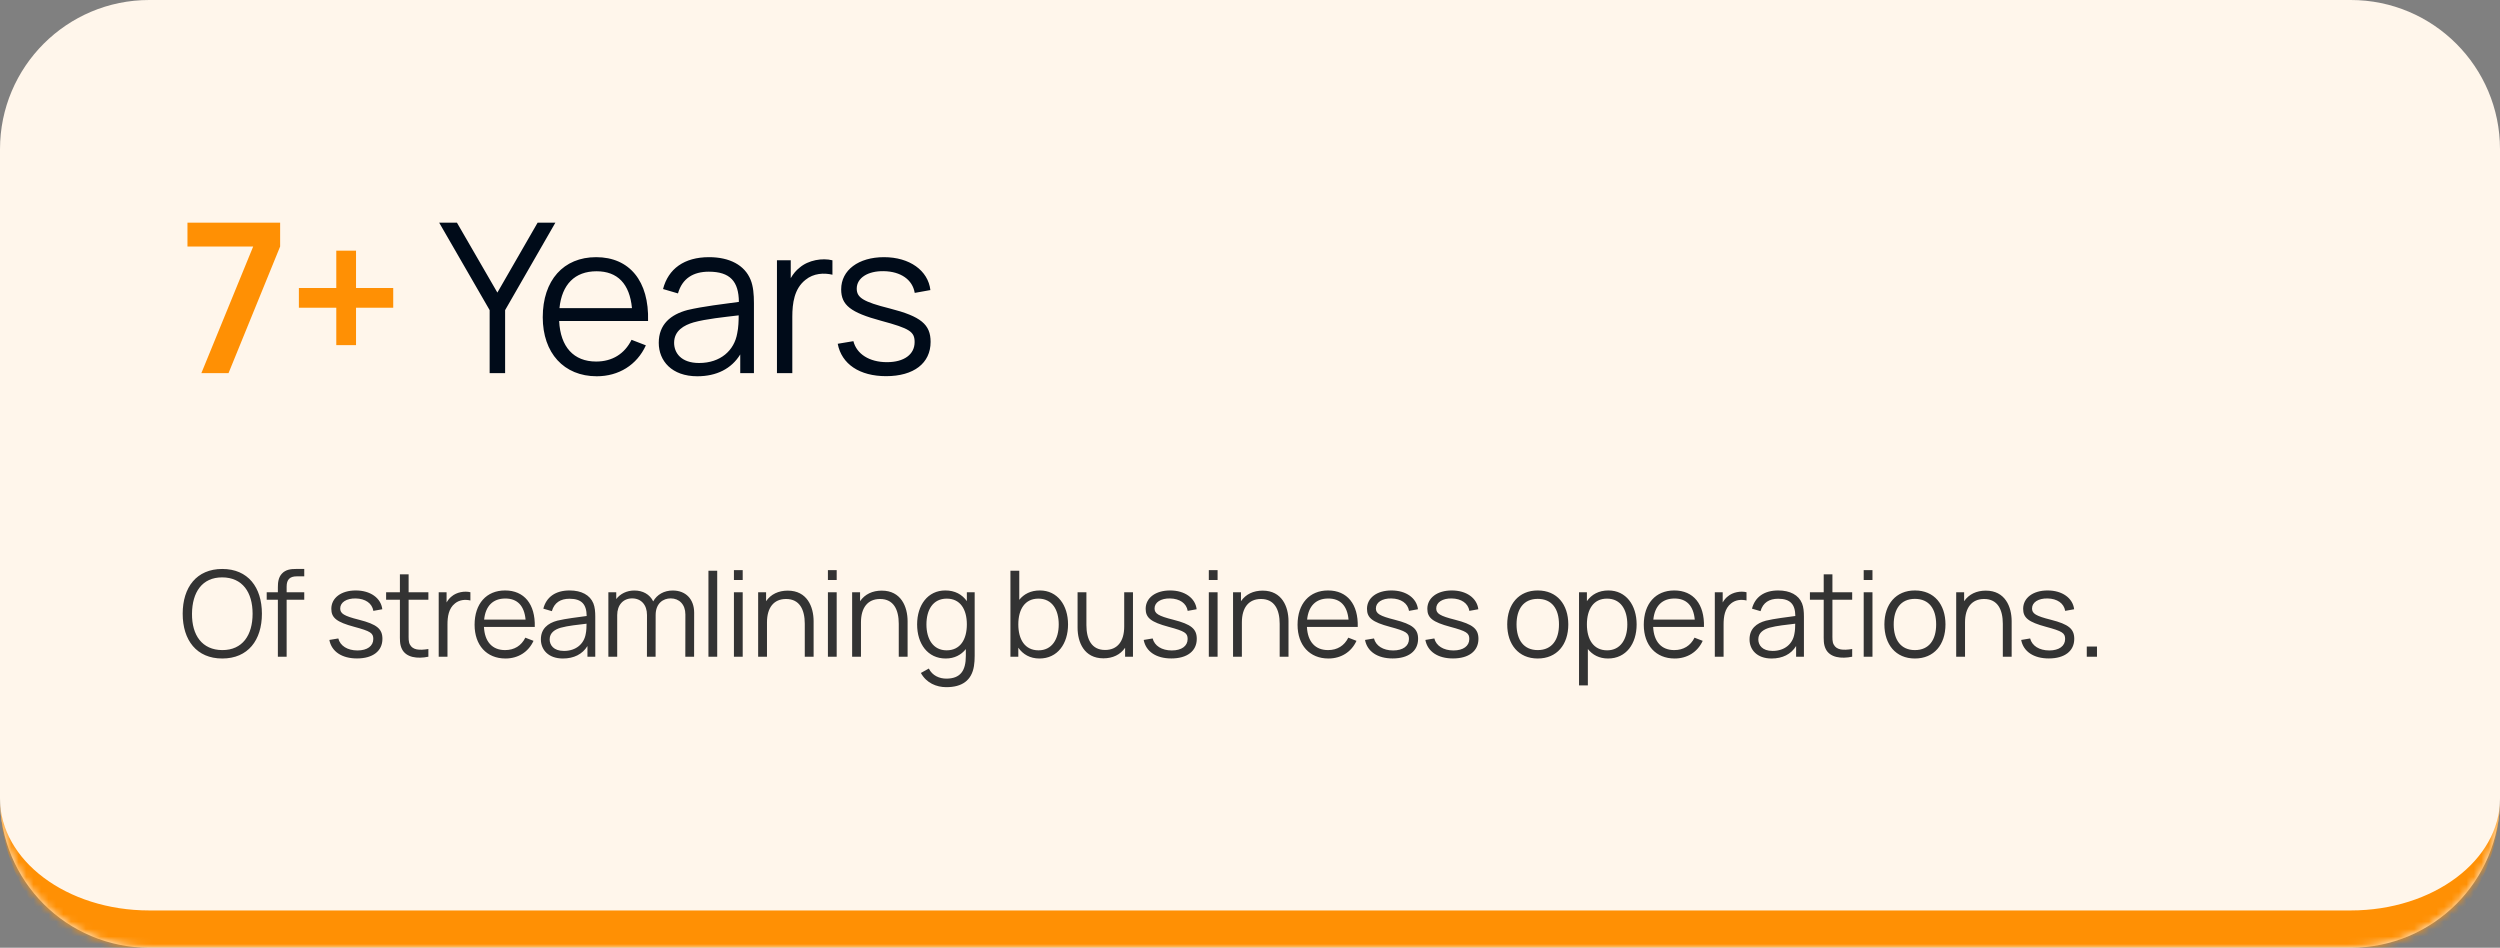
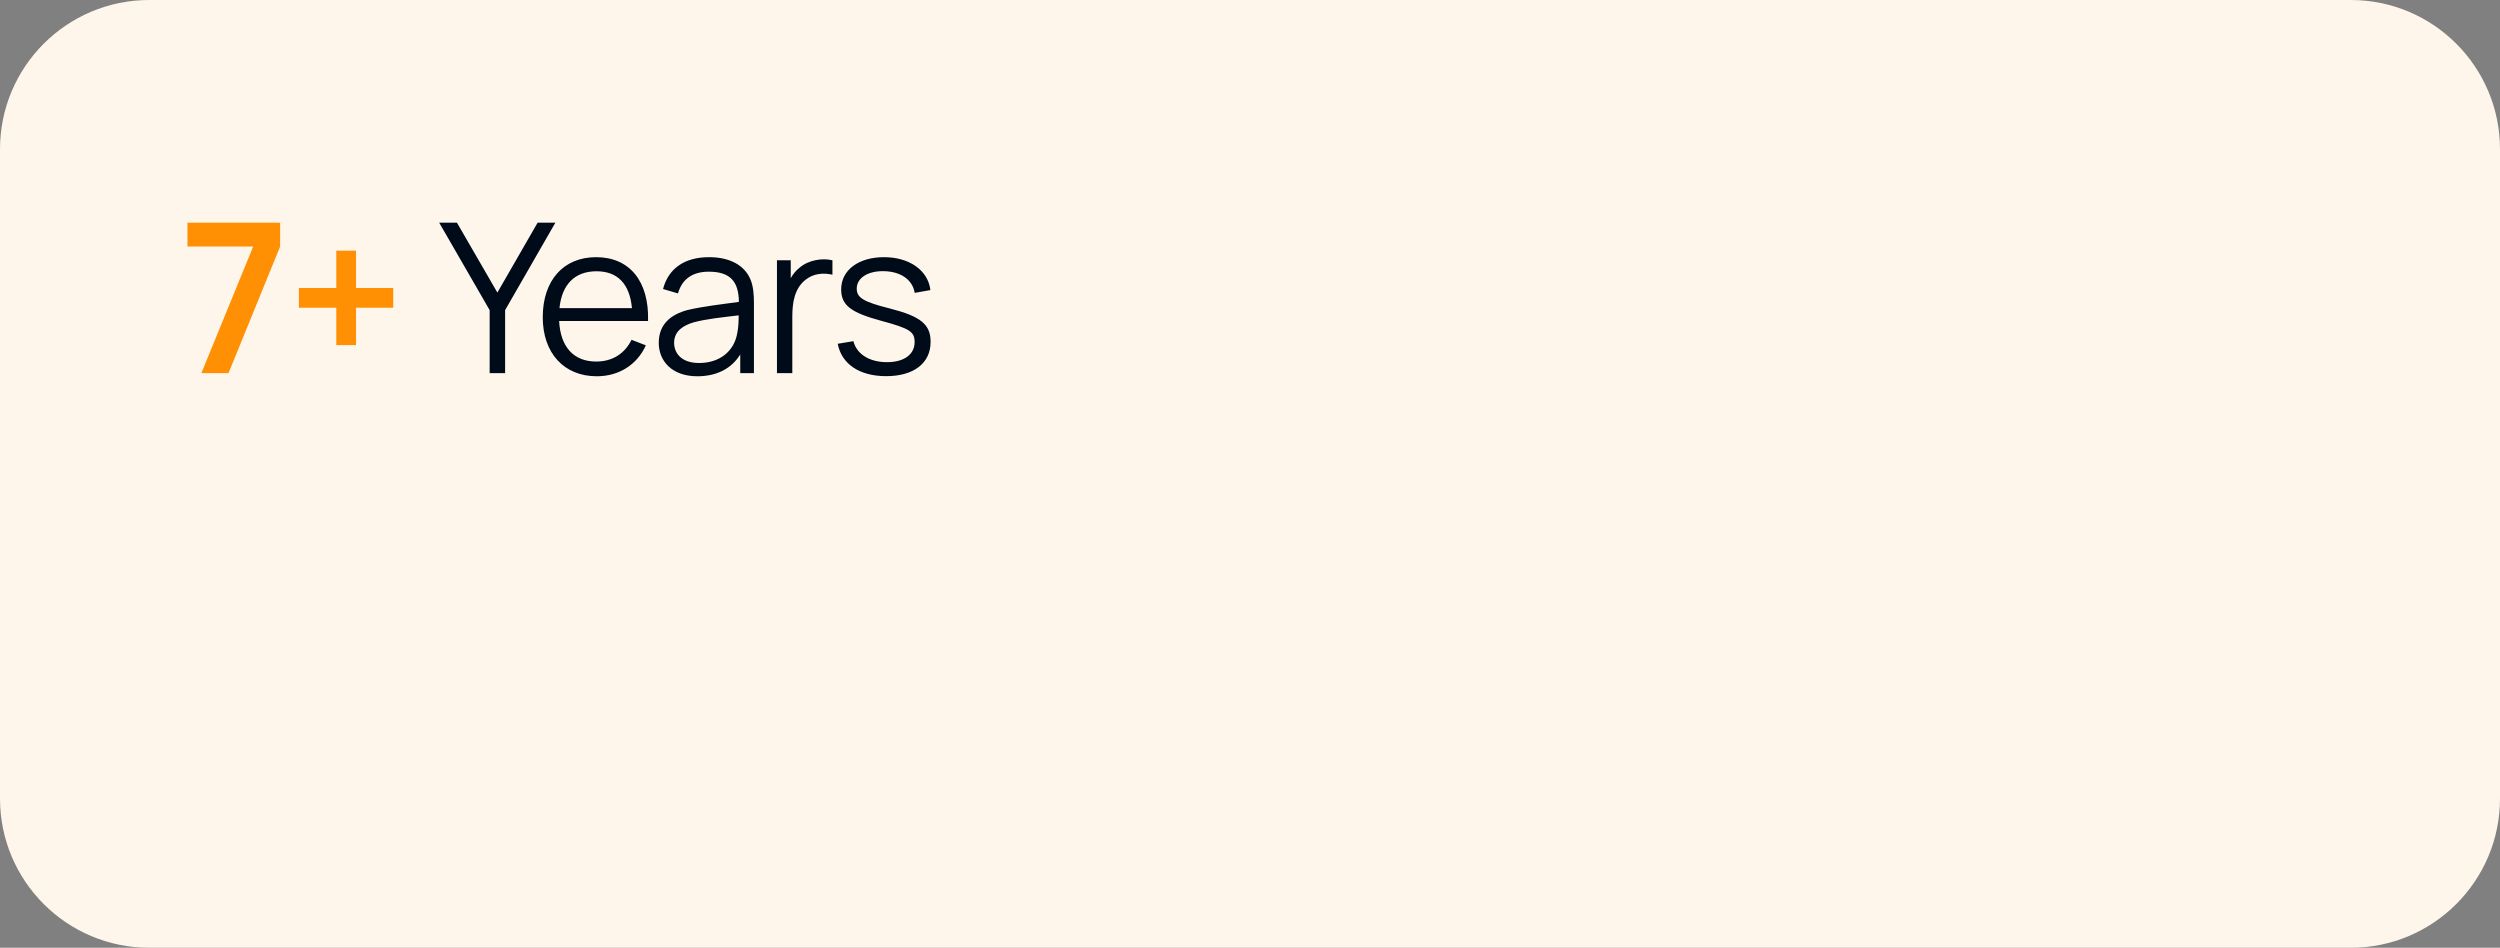
<svg xmlns="http://www.w3.org/2000/svg" width="335" height="127" viewBox="0 0 335 127" fill="none">
  <rect x="0" y="0" width="335" height="127" fill="#808080" stroke="none" />
  <mask id="path-1-inside-1_181_1571" fill="white">
    <path d="M335 20C335 8.954 326.046 0 315 0H20C8.954 0 0 8.954 0 20V107C0 118.046 8.954 127 20 127H315C326.046 127 335 118.046 335 107V20Z" />
  </mask>
  <path d="M335 20C335 8.954 326.046 0 315 0H20C8.954 0 0 8.954 0 20V107C0 118.046 8.954 127 20 127H315C326.046 127 335 118.046 335 107V20Z" fill="#FFF6EB" />
-   <path d="M335 0H0H335ZM0 107C0 120.807 11.193 132 25 132H310C323.807 132 335 120.807 335 107C335 115.284 326.046 122 315 122H20C8.954 122 0 115.284 0 107ZM335 127V0V127ZM0 0V127V0Z" fill="#FF9004" mask="url(#path-1-inside-1_181_1571)" />
  <path d="M30.622 50H26.982L33.926 33.032H25.12V29.84H37.538V33.032L30.622 50ZM47.708 46.248H45.062V41.236H40.05V38.59H45.062V33.592H47.708V38.59H52.692V41.236H47.708V46.248Z" fill="#FF9004" />
  <path d="M65.613 50V41.558L58.851 29.84H61.231L66.649 39.206L72.039 29.84H74.419L67.685 41.558V50H65.613ZM79.966 50.42C75.556 50.42 72.728 47.298 72.728 42.51C72.728 37.554 75.514 34.46 79.882 34.46C84.362 34.46 86.994 37.68 86.84 43.014H74.926C75.094 46.486 76.872 48.446 79.882 48.446C82.038 48.446 83.69 47.424 84.628 45.534L86.546 46.276C85.342 48.922 82.892 50.42 79.966 50.42ZM74.968 41.292H84.684C84.376 38.03 82.752 36.35 79.938 36.35C77.026 36.35 75.29 38.114 74.968 41.292ZM93.439 50.42C90.009 50.42 88.273 48.348 88.273 45.94C88.273 43.462 89.869 42.146 92.123 41.544C94.167 41.054 96.995 40.732 99.011 40.452C98.983 37.722 97.849 36.406 94.979 36.406C92.907 36.406 91.423 37.302 90.849 39.318L88.847 38.73C89.547 36.028 91.675 34.46 95.007 34.46C97.765 34.46 99.781 35.524 100.579 37.484C100.943 38.366 101.027 39.486 101.027 40.606V50H99.193V47.494C98.017 49.412 96.015 50.42 93.439 50.42ZM90.331 45.94C90.331 47.256 91.241 48.642 93.677 48.642C96.561 48.642 98.395 46.948 98.787 44.666C98.955 43.924 98.983 42.944 98.983 42.258C96.995 42.496 94.615 42.734 92.949 43.196C91.661 43.574 90.331 44.302 90.331 45.94ZM104.112 50V34.88H105.96V37.274C106.282 36.7 106.702 36.21 107.136 35.874C108.326 34.838 110.216 34.544 111.546 34.88V36.812C110.426 36.546 109.026 36.602 107.934 37.498C106.422 38.688 106.17 40.648 106.17 42.454V50H104.112ZM118.737 50.406C115.195 50.406 112.773 48.796 112.255 46.066L114.355 45.716C114.789 47.438 116.497 48.53 118.849 48.53C121.145 48.53 122.559 47.494 122.559 45.842C122.559 44.442 121.915 44.022 118.079 42.986C113.977 41.88 112.717 40.886 112.717 38.772C112.717 36.196 115.041 34.46 118.457 34.46C121.873 34.46 124.365 36.238 124.673 38.87L122.573 39.248C122.279 37.47 120.697 36.378 118.429 36.336C116.287 36.294 114.803 37.246 114.803 38.674C114.803 39.878 115.657 40.438 119.227 41.334C123.399 42.398 124.701 43.476 124.701 45.814C124.701 48.67 122.447 50.406 118.737 50.406Z" fill="#000B19" />
-   <path d="M29.784 88.24C26.344 88.24 24.48 85.784 24.48 82.24C24.48 78.696 26.344 76.24 29.784 76.24C33.232 76.24 35.096 78.696 35.096 82.24C35.096 85.784 33.232 88.24 29.784 88.24ZM25.728 82.24C25.704 85.12 27.08 87.096 29.784 87.112C32.488 87.12 33.848 85.12 33.848 82.24C33.848 79.36 32.488 77.384 29.784 77.368C27.08 77.36 25.752 79.36 25.728 82.24ZM37.234 78.72C37.234 78.056 37.298 77.384 37.77 76.872C38.29 76.304 39.002 76.24 39.666 76.24H40.77V77.232H39.746C38.85 77.232 38.41 77.656 38.41 78.592V79.36H40.77V80.368H38.41V88H37.234V80.368H35.738V79.36H37.234V78.72ZM47.837 88.232C45.813 88.232 44.429 87.312 44.133 85.752L45.333 85.552C45.581 86.536 46.557 87.16 47.901 87.16C49.213 87.16 50.021 86.568 50.021 85.624C50.021 84.824 49.653 84.584 47.461 83.992C45.117 83.36 44.397 82.792 44.397 81.584C44.397 80.112 45.725 79.12 47.677 79.12C49.629 79.12 51.053 80.136 51.229 81.64L50.029 81.856C49.861 80.84 48.957 80.216 47.661 80.192C46.437 80.168 45.589 80.712 45.589 81.528C45.589 82.216 46.077 82.536 48.117 83.048C50.501 83.656 51.245 84.272 51.245 85.608C51.245 87.24 49.957 88.232 47.837 88.232ZM57.403 88C55.939 88.304 54.427 88.12 53.859 86.968C53.547 86.336 53.587 85.72 53.587 84.872V80.368H51.739V79.36H53.587V76.96H54.755V79.36H57.403V80.368H54.755V84.824C54.755 85.552 54.723 86.008 54.931 86.376C55.315 87.096 56.163 87.168 57.403 86.968V88ZM58.786 88V79.36H59.842V80.728C60.026 80.4 60.266 80.12 60.514 79.928C61.194 79.336 62.274 79.168 63.034 79.36V80.464C62.394 80.312 61.594 80.344 60.97 80.856C60.106 81.536 59.962 82.656 59.962 83.688V88H58.786ZM67.731 88.24C65.211 88.24 63.595 86.456 63.595 83.72C63.595 80.888 65.187 79.12 67.683 79.12C70.243 79.12 71.747 80.96 71.659 84.008H64.851C64.947 85.992 65.963 87.112 67.683 87.112C68.915 87.112 69.859 86.528 70.395 85.448L71.491 85.872C70.803 87.384 69.403 88.24 67.731 88.24ZM64.875 83.024H70.427C70.251 81.16 69.323 80.2 67.715 80.2C66.051 80.2 65.059 81.208 64.875 83.024ZM75.43 88.24C73.47 88.24 72.478 87.056 72.478 85.68C72.478 84.264 73.39 83.512 74.678 83.168C75.846 82.888 77.462 82.704 78.614 82.544C78.598 80.984 77.95 80.232 76.31 80.232C75.126 80.232 74.278 80.744 73.95 81.896L72.806 81.56C73.206 80.016 74.422 79.12 76.326 79.12C77.902 79.12 79.054 79.728 79.51 80.848C79.718 81.352 79.766 81.992 79.766 82.632V88H78.718V86.568C78.046 87.664 76.902 88.24 75.43 88.24ZM73.654 85.68C73.654 86.432 74.174 87.224 75.566 87.224C77.214 87.224 78.262 86.256 78.486 84.952C78.582 84.528 78.598 83.968 78.598 83.576C77.462 83.712 76.102 83.848 75.15 84.112C74.414 84.328 73.654 84.744 73.654 85.68ZM91.841 82.328C91.841 80.992 91.009 80.184 89.873 80.184C88.889 80.184 87.857 80.816 87.857 82.424L87.849 88H86.689L86.697 82.408C86.697 81.032 85.897 80.184 84.705 80.184C83.505 80.184 82.705 81.072 82.705 82.424V88H81.521V79.36H82.577V80.272C83.113 79.568 83.985 79.128 85.009 79.128C86.145 79.128 87.065 79.64 87.529 80.584C88.033 79.672 88.993 79.128 90.145 79.128C91.889 79.128 93.017 80.28 93.017 82.104L93.009 88H91.833L91.841 82.328ZM94.931 88V76.48H96.107V88H94.931ZM98.346 77.72V76.4H99.522V77.72H98.346ZM98.346 88V79.36H99.522V88H98.346ZM107.84 83.592C107.84 81.688 107.144 80.264 105.336 80.264C103.672 80.264 102.776 81.44 102.776 83.392V88H101.592V79.36H102.656V80.56C103.296 79.624 104.32 79.144 105.56 79.144C108.152 79.144 109.024 81.304 109.024 83.248V88H107.84V83.592ZM110.94 77.72V76.4H112.116V77.72H110.94ZM110.94 88V79.36H112.116V88H110.94ZM120.434 83.592C120.434 81.688 119.738 80.264 117.93 80.264C116.266 80.264 115.37 81.44 115.37 83.392V88H114.186V79.36H115.25V80.56C115.89 79.624 116.914 79.144 118.154 79.144C120.746 79.144 121.618 81.304 121.618 83.248V88H120.434V83.592ZM126.806 92.08C125.478 92.08 124.134 91.52 123.398 90.176L124.462 89.584C124.934 90.544 125.894 90.936 126.806 90.936C128.678 90.936 129.43 89.896 129.422 87.864V86.976C128.798 87.76 127.894 88.24 126.726 88.24C124.302 88.24 122.894 86.264 122.894 83.672C122.894 81.096 124.31 79.12 126.678 79.12C127.958 79.12 128.926 79.656 129.558 80.552V79.36H130.606V87.88C130.606 88.376 130.582 88.816 130.51 89.256C130.198 91.184 128.918 92.08 126.806 92.08ZM124.142 83.672C124.142 85.64 125.046 87.144 126.846 87.144C128.686 87.144 129.558 85.672 129.558 83.672C129.558 81.64 128.67 80.216 126.87 80.216C125.014 80.216 124.142 81.72 124.142 83.672ZM139.286 88.24C138.03 88.24 137.078 87.688 136.454 86.792V88H135.398V76.48H136.582V80.376C137.214 79.592 138.134 79.12 139.334 79.12C141.702 79.12 143.118 81.096 143.118 83.672C143.118 86.264 141.71 88.24 139.286 88.24ZM136.454 83.672C136.454 85.672 137.326 87.144 139.166 87.144C140.966 87.144 141.87 85.64 141.87 83.672C141.87 81.72 140.998 80.216 139.142 80.216C137.342 80.216 136.454 81.64 136.454 83.672ZM147.859 88.216C145.267 88.216 144.395 86.056 144.395 84.112V79.36H145.579V83.768C145.579 85.672 146.275 87.096 148.083 87.096C149.747 87.096 150.643 85.92 150.643 83.968V79.36H151.819V88H150.763V86.8C150.123 87.736 149.099 88.216 147.859 88.216ZM156.959 88.232C154.935 88.232 153.551 87.312 153.255 85.752L154.455 85.552C154.703 86.536 155.679 87.16 157.023 87.16C158.335 87.16 159.143 86.568 159.143 85.624C159.143 84.824 158.775 84.584 156.583 83.992C154.239 83.36 153.519 82.792 153.519 81.584C153.519 80.112 154.847 79.12 156.799 79.12C158.751 79.12 160.175 80.136 160.351 81.64L159.151 81.856C158.983 80.84 158.079 80.216 156.783 80.192C155.559 80.168 154.711 80.712 154.711 81.528C154.711 82.216 155.199 82.536 157.239 83.048C159.623 83.656 160.367 84.272 160.367 85.608C160.367 87.24 159.079 88.232 156.959 88.232ZM161.981 77.72V76.4H163.157V77.72H161.981ZM161.981 88V79.36H163.157V88H161.981ZM171.476 83.592C171.476 81.688 170.78 80.264 168.972 80.264C167.308 80.264 166.412 81.44 166.412 83.392V88H165.228V79.36H166.292V80.56C166.932 79.624 167.956 79.144 169.196 79.144C171.788 79.144 172.66 81.304 172.66 83.248V88H171.476V83.592ZM178.009 88.24C175.489 88.24 173.873 86.456 173.873 83.72C173.873 80.888 175.465 79.12 177.961 79.12C180.521 79.12 182.025 80.96 181.937 84.008H175.129C175.225 85.992 176.241 87.112 177.961 87.112C179.193 87.112 180.137 86.528 180.673 85.448L181.769 85.872C181.081 87.384 179.681 88.24 178.009 88.24ZM175.153 83.024H180.705C180.529 81.16 179.601 80.2 177.993 80.2C176.329 80.2 175.337 81.208 175.153 83.024ZM186.617 88.232C184.593 88.232 183.209 87.312 182.913 85.752L184.113 85.552C184.361 86.536 185.337 87.16 186.681 87.16C187.993 87.16 188.801 86.568 188.801 85.624C188.801 84.824 188.433 84.584 186.241 83.992C183.897 83.36 183.177 82.792 183.177 81.584C183.177 80.112 184.505 79.12 186.457 79.12C188.409 79.12 189.833 80.136 190.009 81.64L188.809 81.856C188.641 80.84 187.737 80.216 186.441 80.192C185.217 80.168 184.369 80.712 184.369 81.528C184.369 82.216 184.857 82.536 186.897 83.048C189.281 83.656 190.025 84.272 190.025 85.608C190.025 87.24 188.737 88.232 186.617 88.232ZM194.703 88.232C192.679 88.232 191.295 87.312 190.999 85.752L192.199 85.552C192.447 86.536 193.423 87.16 194.767 87.16C196.079 87.16 196.887 86.568 196.887 85.624C196.887 84.824 196.519 84.584 194.327 83.992C191.983 83.36 191.263 82.792 191.263 81.584C191.263 80.112 192.591 79.12 194.543 79.12C196.495 79.12 197.919 80.136 198.095 81.64L196.895 81.856C196.727 80.84 195.823 80.216 194.527 80.192C193.303 80.168 192.455 80.712 192.455 81.528C192.455 82.216 192.943 82.536 194.983 83.048C197.367 83.656 198.111 84.272 198.111 85.608C198.111 87.24 196.823 88.232 194.703 88.232ZM206.056 88.24C203.48 88.24 201.968 86.352 201.968 83.672C201.968 80.952 203.528 79.12 206.056 79.12C208.648 79.12 210.152 81 210.152 83.672C210.152 86.392 208.616 88.24 206.056 88.24ZM203.216 83.672C203.216 85.752 204.184 87.112 206.056 87.112C207.976 87.112 208.904 85.712 208.904 83.672C208.904 81.592 207.96 80.248 206.056 80.248C204.12 80.248 203.216 81.656 203.216 83.672ZM215.477 88.24C214.309 88.24 213.397 87.76 212.773 86.968V91.84H211.589V79.36H212.645V80.552C213.277 79.656 214.245 79.12 215.525 79.12C217.893 79.12 219.309 81.096 219.309 83.672C219.309 86.264 217.901 88.24 215.477 88.24ZM212.645 83.672C212.645 85.672 213.517 87.144 215.357 87.144C217.157 87.144 218.061 85.64 218.061 83.672C218.061 81.72 217.189 80.216 215.333 80.216C213.533 80.216 212.645 81.64 212.645 83.672ZM224.402 88.24C221.882 88.24 220.266 86.456 220.266 83.72C220.266 80.888 221.858 79.12 224.354 79.12C226.914 79.12 228.418 80.96 228.33 84.008H221.522C221.618 85.992 222.634 87.112 224.354 87.112C225.586 87.112 226.53 86.528 227.066 85.448L228.162 85.872C227.474 87.384 226.074 88.24 224.402 88.24ZM221.546 83.024H227.098C226.922 81.16 225.994 80.2 224.386 80.2C222.722 80.2 221.73 81.208 221.546 83.024ZM229.785 88V79.36H230.841V80.728C231.025 80.4 231.265 80.12 231.513 79.928C232.193 79.336 233.273 79.168 234.033 79.36V80.464C233.393 80.312 232.593 80.344 231.969 80.856C231.105 81.536 230.961 82.656 230.961 83.688V88H229.785ZM237.39 88.24C235.43 88.24 234.438 87.056 234.438 85.68C234.438 84.264 235.35 83.512 236.638 83.168C237.806 82.888 239.422 82.704 240.574 82.544C240.558 80.984 239.91 80.232 238.27 80.232C237.086 80.232 236.238 80.744 235.91 81.896L234.766 81.56C235.166 80.016 236.382 79.12 238.286 79.12C239.862 79.12 241.014 79.728 241.47 80.848C241.678 81.352 241.726 81.992 241.726 82.632V88H240.678V86.568C240.006 87.664 238.862 88.24 237.39 88.24ZM235.614 85.68C235.614 86.432 236.134 87.224 237.526 87.224C239.174 87.224 240.222 86.256 240.446 84.952C240.542 84.528 240.558 83.968 240.558 83.576C239.422 83.712 238.062 83.848 237.11 84.112C236.374 84.328 235.614 84.744 235.614 85.68ZM248.193 88C246.729 88.304 245.217 88.12 244.649 86.968C244.337 86.336 244.377 85.72 244.377 84.872V80.368H242.529V79.36H244.377V76.96H245.545V79.36H248.193V80.368H245.545V84.824C245.545 85.552 245.513 86.008 245.721 86.376C246.105 87.096 246.953 87.168 248.193 86.968V88ZM249.735 77.72V76.4H250.911V77.72H249.735ZM249.735 88V79.36H250.911V88H249.735ZM256.597 88.24C254.021 88.24 252.509 86.352 252.509 83.672C252.509 80.952 254.069 79.12 256.597 79.12C259.189 79.12 260.693 81 260.693 83.672C260.693 86.392 259.157 88.24 256.597 88.24ZM253.757 83.672C253.757 85.752 254.725 87.112 256.597 87.112C258.517 87.112 259.445 85.712 259.445 83.672C259.445 81.592 258.501 80.248 256.597 80.248C254.661 80.248 253.757 81.656 253.757 83.672ZM268.378 83.592C268.378 81.688 267.682 80.264 265.874 80.264C264.21 80.264 263.314 81.44 263.314 83.392V88H262.13V79.36H263.194V80.56C263.834 79.624 264.858 79.144 266.098 79.144C268.69 79.144 269.562 81.304 269.562 83.248V88H268.378V83.592ZM274.542 88.232C272.518 88.232 271.134 87.312 270.838 85.752L272.038 85.552C272.286 86.536 273.262 87.16 274.606 87.16C275.918 87.16 276.726 86.568 276.726 85.624C276.726 84.824 276.358 84.584 274.166 83.992C271.822 83.36 271.102 82.792 271.102 81.584C271.102 80.112 272.43 79.12 274.382 79.12C276.334 79.12 277.758 80.136 277.934 81.64L276.734 81.856C276.566 80.84 275.662 80.216 274.366 80.192C273.142 80.168 272.294 80.712 272.294 81.528C272.294 82.216 272.782 82.536 274.822 83.048C277.206 83.656 277.95 84.272 277.95 85.608C277.95 87.24 276.662 88.232 274.542 88.232ZM279.628 88V86.632H280.996V88H279.628Z" fill="#333333" />
</svg>